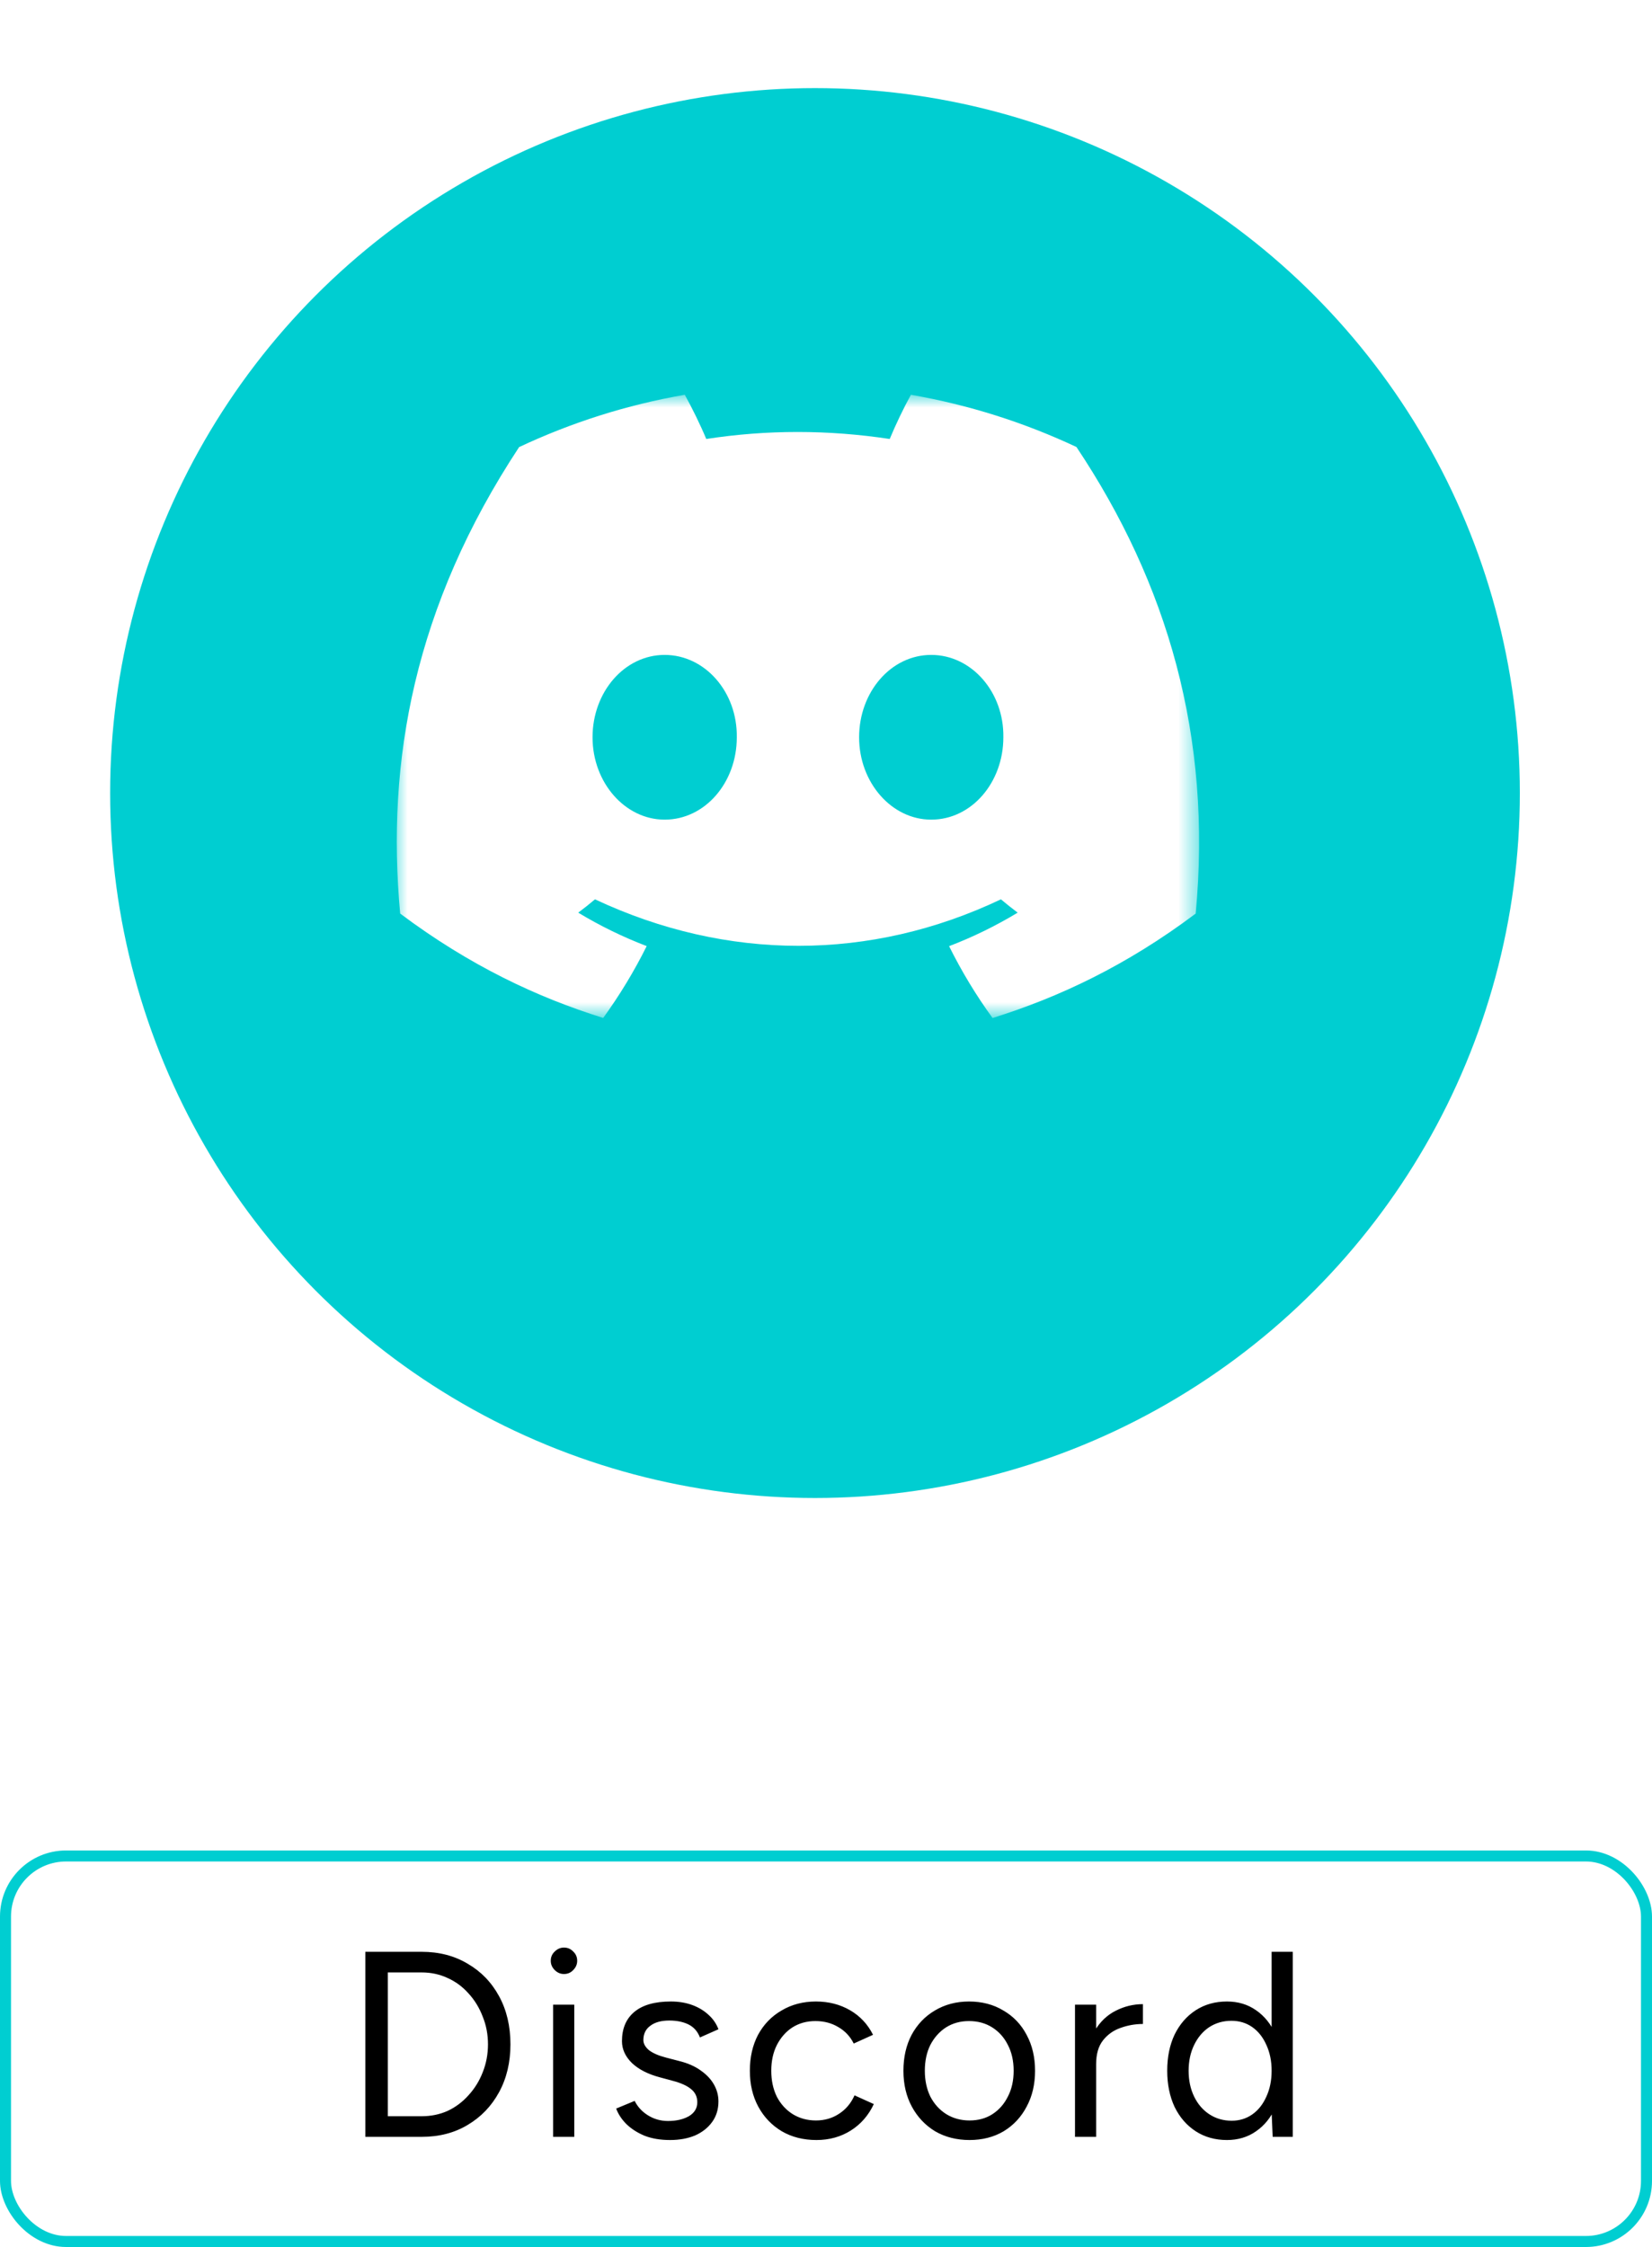
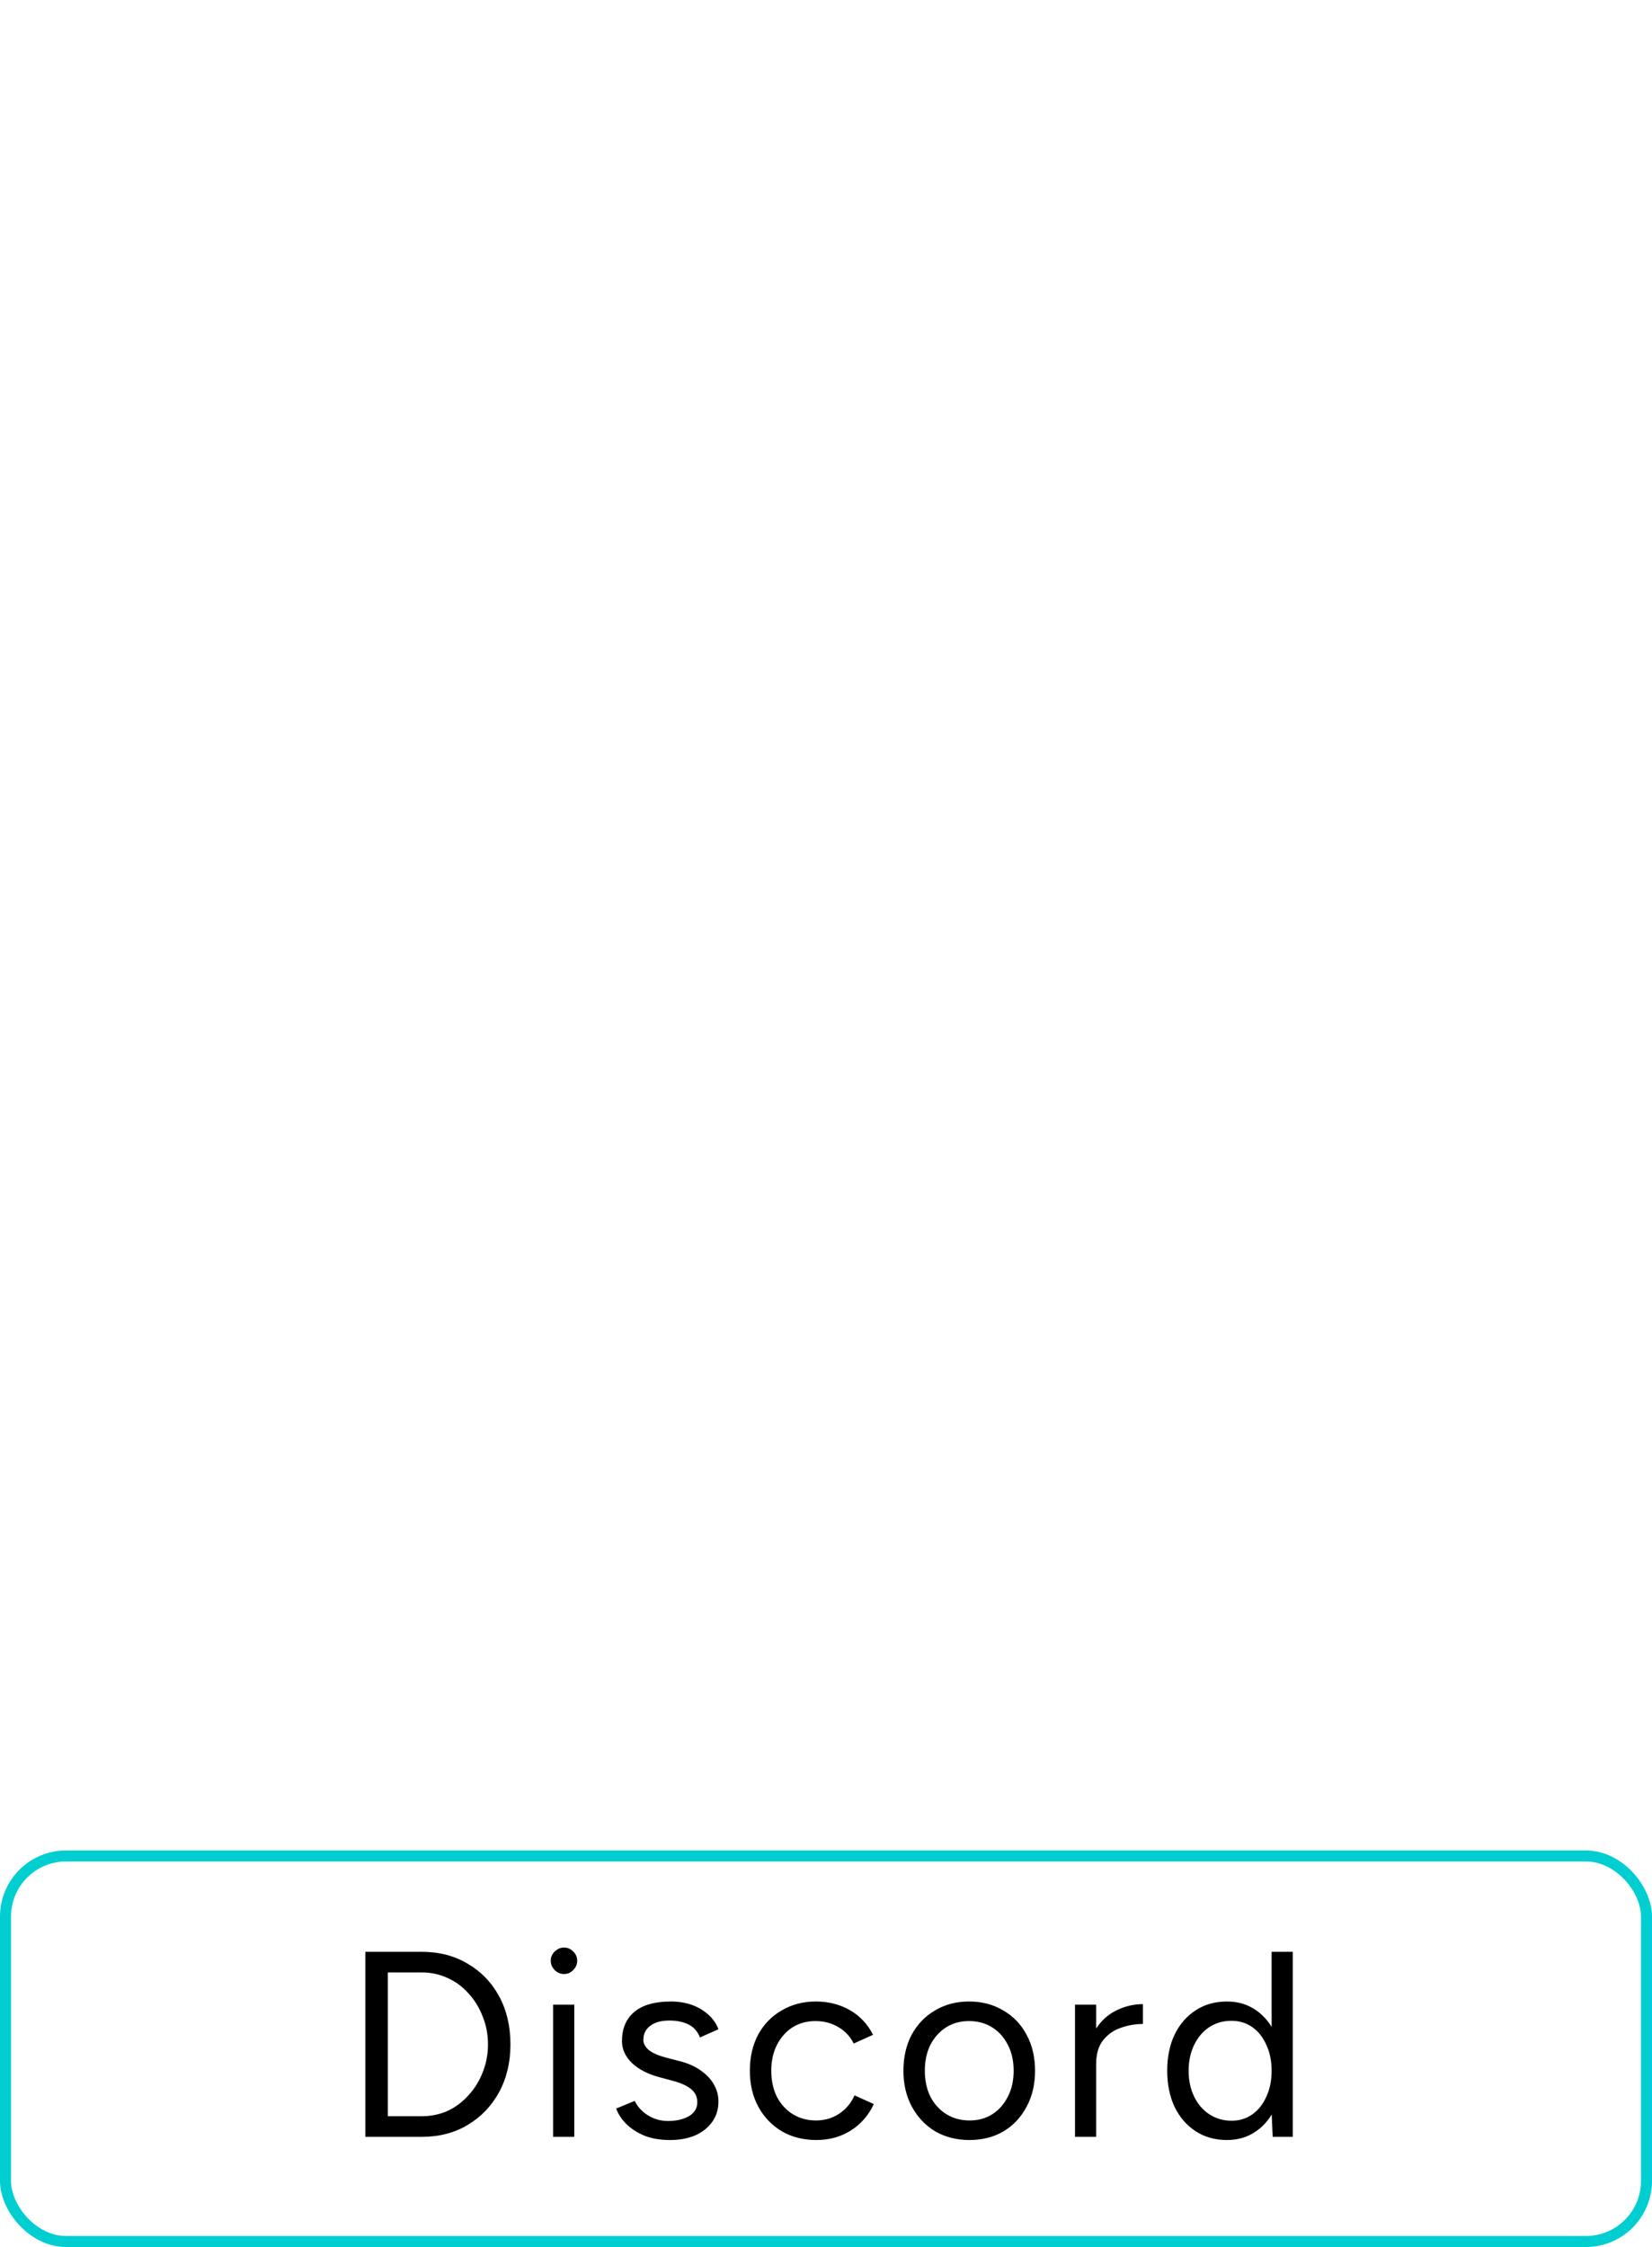
<svg xmlns="http://www.w3.org/2000/svg" width="75" height="102" viewBox="0 0 75 102" fill="none">
  <g filter="url(#filter0_d_4405_575)">
-     <circle cx="37" cy="32" r="32" fill="#00CED1" />
-   </g>
+     </g>
  <mask id="mask0_4405_575" style="mask-type:luminance" maskUnits="userSpaceOnUse" x="17" y="17" width="38" height="30">
    <path d="M17.801 17.92H54.494V46.21H17.801V17.92Z" fill="white" />
  </mask>
  <g mask="url(#mask0_4405_575)">
-     <path fill-rule="evenodd" clip-rule="evenodd" d="M48.87 20.291C52.992 26.468 55.04 33.435 54.284 41.471C51.131 43.837 48.07 45.272 45.062 46.212C44.317 45.187 43.657 44.096 43.088 42.95C44.174 42.536 45.216 42.024 46.202 41.429C45.944 41.235 45.689 41.033 45.441 40.824C39.519 43.638 33.007 43.638 27.012 40.824C26.765 41.033 26.511 41.235 26.251 41.429C27.233 42.023 28.273 42.532 29.359 42.947C28.789 44.096 28.126 45.184 27.385 46.209C24.379 45.269 21.323 43.833 18.168 41.471C17.524 34.539 18.814 27.506 23.568 20.295C25.927 19.186 28.45 18.378 31.089 17.92C31.415 18.507 31.802 19.297 32.064 19.927C34.814 19.503 37.59 19.503 40.393 19.927C40.653 19.297 41.031 18.507 41.355 17.92C43.991 18.378 46.511 19.184 48.87 20.291ZM30.175 37.207C32.006 37.207 33.453 35.523 33.45 33.469C33.482 31.414 32.006 29.729 30.175 29.729C28.346 29.729 26.901 31.417 26.901 33.469C26.901 35.523 28.376 37.207 30.175 37.207ZM42.277 37.207C44.108 37.207 45.552 35.523 45.552 33.469C45.584 31.414 44.108 29.729 42.277 29.729C40.446 29.729 39.003 31.417 39.003 33.469C39.003 35.523 40.478 37.207 42.277 37.207Z" fill="white" />
-   </g>
+     </g>
  <rect x="0.25" y="84.25" width="74.5" height="17.5" rx="2.75" fill="white" stroke="#00CED1" stroke-width="0.5" />
  <path d="M16.586 97V88.6H19.142C19.934 88.6 20.63 88.78 21.23 89.14C21.838 89.492 22.314 89.984 22.658 90.616C23.002 91.248 23.174 91.976 23.174 92.8C23.174 93.616 23.002 94.34 22.658 94.972C22.314 95.604 21.838 96.1 21.23 96.46C20.63 96.82 19.934 97 19.142 97H16.586ZM17.606 96.064H19.142C19.566 96.064 19.958 95.984 20.318 95.824C20.678 95.656 20.994 95.42 21.266 95.116C21.546 94.812 21.762 94.464 21.914 94.072C22.074 93.672 22.154 93.248 22.154 92.8C22.154 92.352 22.074 91.932 21.914 91.54C21.762 91.14 21.546 90.788 21.266 90.484C20.994 90.18 20.678 89.948 20.318 89.788C19.958 89.62 19.566 89.536 19.142 89.536H17.606V96.064ZM25.112 97V91H26.072V97H25.112ZM25.604 89.608C25.444 89.608 25.304 89.548 25.184 89.428C25.064 89.308 25.004 89.168 25.004 89.008C25.004 88.84 25.064 88.7 25.184 88.588C25.304 88.468 25.444 88.408 25.604 88.408C25.772 88.408 25.912 88.468 26.024 88.588C26.144 88.7 26.204 88.84 26.204 89.008C26.204 89.168 26.144 89.308 26.024 89.428C25.912 89.548 25.772 89.608 25.604 89.608ZM30.421 97.144C29.981 97.144 29.597 97.08 29.269 96.952C28.941 96.816 28.665 96.64 28.441 96.424C28.225 96.208 28.069 95.972 27.973 95.716L28.813 95.368C28.949 95.64 29.153 95.86 29.425 96.028C29.697 96.196 29.997 96.28 30.325 96.28C30.701 96.28 31.017 96.208 31.273 96.064C31.529 95.912 31.657 95.7 31.657 95.428C31.657 95.18 31.561 94.98 31.369 94.828C31.185 94.676 30.909 94.552 30.541 94.456L29.965 94.3C29.421 94.156 28.997 93.94 28.693 93.652C28.389 93.356 28.237 93.024 28.237 92.656C28.237 92.088 28.421 91.648 28.789 91.336C29.165 91.016 29.721 90.856 30.457 90.856C30.809 90.856 31.129 90.908 31.417 91.012C31.705 91.116 31.953 91.264 32.161 91.456C32.369 91.64 32.521 91.86 32.617 92.116L31.777 92.488C31.673 92.216 31.501 92.02 31.261 91.9C31.021 91.78 30.729 91.72 30.385 91.72C30.017 91.72 29.729 91.8 29.521 91.96C29.313 92.112 29.209 92.328 29.209 92.608C29.209 92.768 29.293 92.92 29.461 93.064C29.637 93.2 29.893 93.312 30.229 93.4L30.829 93.556C31.221 93.652 31.549 93.796 31.813 93.988C32.077 94.172 32.277 94.384 32.413 94.624C32.549 94.864 32.617 95.12 32.617 95.392C32.617 95.752 32.521 96.064 32.329 96.328C32.137 96.592 31.877 96.796 31.549 96.94C31.221 97.076 30.845 97.144 30.421 97.144ZM37.067 97.144C36.475 97.144 35.951 97.012 35.495 96.748C35.039 96.476 34.683 96.104 34.427 95.632C34.171 95.16 34.043 94.616 34.043 94C34.043 93.384 34.167 92.84 34.415 92.368C34.671 91.896 35.027 91.528 35.483 91.264C35.939 90.992 36.459 90.856 37.043 90.856C37.619 90.856 38.135 90.988 38.591 91.252C39.047 91.516 39.395 91.888 39.635 92.368L38.759 92.764C38.599 92.444 38.367 92.196 38.063 92.02C37.759 91.836 37.411 91.744 37.019 91.744C36.627 91.744 36.279 91.84 35.975 92.032C35.679 92.224 35.443 92.492 35.267 92.836C35.099 93.172 35.015 93.56 35.015 94C35.015 94.44 35.099 94.832 35.267 95.176C35.443 95.512 35.683 95.776 35.987 95.968C36.299 96.16 36.651 96.256 37.043 96.256C37.435 96.256 37.783 96.156 38.087 95.956C38.399 95.756 38.635 95.476 38.795 95.116L39.671 95.512C39.431 96.024 39.083 96.424 38.627 96.712C38.171 97 37.651 97.144 37.067 97.144ZM44.015 97.144C43.431 97.144 42.911 97.012 42.455 96.748C42.007 96.476 41.655 96.104 41.399 95.632C41.143 95.16 41.015 94.616 41.015 94C41.015 93.384 41.139 92.84 41.387 92.368C41.643 91.896 41.995 91.528 42.443 91.264C42.899 90.992 43.415 90.856 43.991 90.856C44.583 90.856 45.103 90.992 45.551 91.264C46.007 91.528 46.359 91.896 46.607 92.368C46.863 92.84 46.991 93.384 46.991 94C46.991 94.616 46.863 95.16 46.607 95.632C46.359 96.104 46.011 96.476 45.563 96.748C45.115 97.012 44.599 97.144 44.015 97.144ZM44.015 96.256C44.415 96.256 44.763 96.16 45.059 95.968C45.355 95.776 45.587 95.512 45.755 95.176C45.931 94.84 46.019 94.448 46.019 94C46.019 93.552 45.931 93.16 45.755 92.824C45.587 92.488 45.351 92.224 45.047 92.032C44.743 91.84 44.391 91.744 43.991 91.744C43.599 91.744 43.251 91.84 42.947 92.032C42.651 92.224 42.415 92.488 42.239 92.824C42.071 93.16 41.987 93.552 41.987 94C41.987 94.44 42.071 94.832 42.239 95.176C42.415 95.512 42.655 95.776 42.959 95.968C43.271 96.16 43.623 96.256 44.015 96.256ZM49.332 93.748C49.332 93.1 49.456 92.576 49.704 92.176C49.952 91.768 50.268 91.468 50.652 91.276C51.044 91.076 51.456 90.976 51.888 90.976V91.876C51.536 91.876 51.196 91.936 50.868 92.056C50.548 92.168 50.284 92.356 50.076 92.62C49.868 92.884 49.764 93.244 49.764 93.7L49.332 93.748ZM48.804 97V91H49.764V97H48.804ZM57.779 97L57.731 95.884V88.6H58.691V97H57.779ZM55.703 97.144C55.167 97.144 54.695 97.012 54.287 96.748C53.879 96.484 53.559 96.116 53.327 95.644C53.103 95.164 52.991 94.616 52.991 94C52.991 93.376 53.103 92.828 53.327 92.356C53.559 91.884 53.879 91.516 54.287 91.252C54.695 90.988 55.167 90.856 55.703 90.856C56.207 90.856 56.647 90.988 57.023 91.252C57.407 91.516 57.703 91.884 57.911 92.356C58.119 92.828 58.223 93.376 58.223 94C58.223 94.616 58.119 95.164 57.911 95.644C57.703 96.116 57.407 96.484 57.023 96.748C56.647 97.012 56.207 97.144 55.703 97.144ZM55.919 96.268C56.271 96.268 56.583 96.172 56.855 95.98C57.127 95.788 57.339 95.52 57.491 95.176C57.651 94.832 57.731 94.44 57.731 94C57.731 93.56 57.651 93.168 57.491 92.824C57.339 92.48 57.127 92.212 56.855 92.02C56.583 91.828 56.267 91.732 55.907 91.732C55.531 91.732 55.195 91.828 54.899 92.02C54.611 92.212 54.383 92.48 54.215 92.824C54.047 93.168 53.963 93.56 53.963 94C53.963 94.44 54.047 94.832 54.215 95.176C54.383 95.52 54.615 95.788 54.911 95.98C55.207 96.172 55.543 96.268 55.919 96.268Z" fill="black" />
  <defs>
    <filter id="filter0_d_4405_575" x="1" y="0" width="72" height="72" filterUnits="userSpaceOnUse" color-interpolation-filters="sRGB">
      <feFlood flood-opacity="0" result="BackgroundImageFix" />
      <feColorMatrix in="SourceAlpha" type="matrix" values="0 0 0 0 0 0 0 0 0 0 0 0 0 0 0 0 0 0 127 0" result="hardAlpha" />
      <feOffset dy="4" />
      <feGaussianBlur stdDeviation="2" />
      <feComposite in2="hardAlpha" operator="out" />
      <feColorMatrix type="matrix" values="0 0 0 0 0 0 0 0 0 0 0 0 0 0 0 0 0 0 0.25 0" />
      <feBlend mode="normal" in2="BackgroundImageFix" result="effect1_dropShadow_4405_575" />
      <feBlend mode="normal" in="SourceGraphic" in2="effect1_dropShadow_4405_575" result="shape" />
    </filter>
  </defs>
</svg>